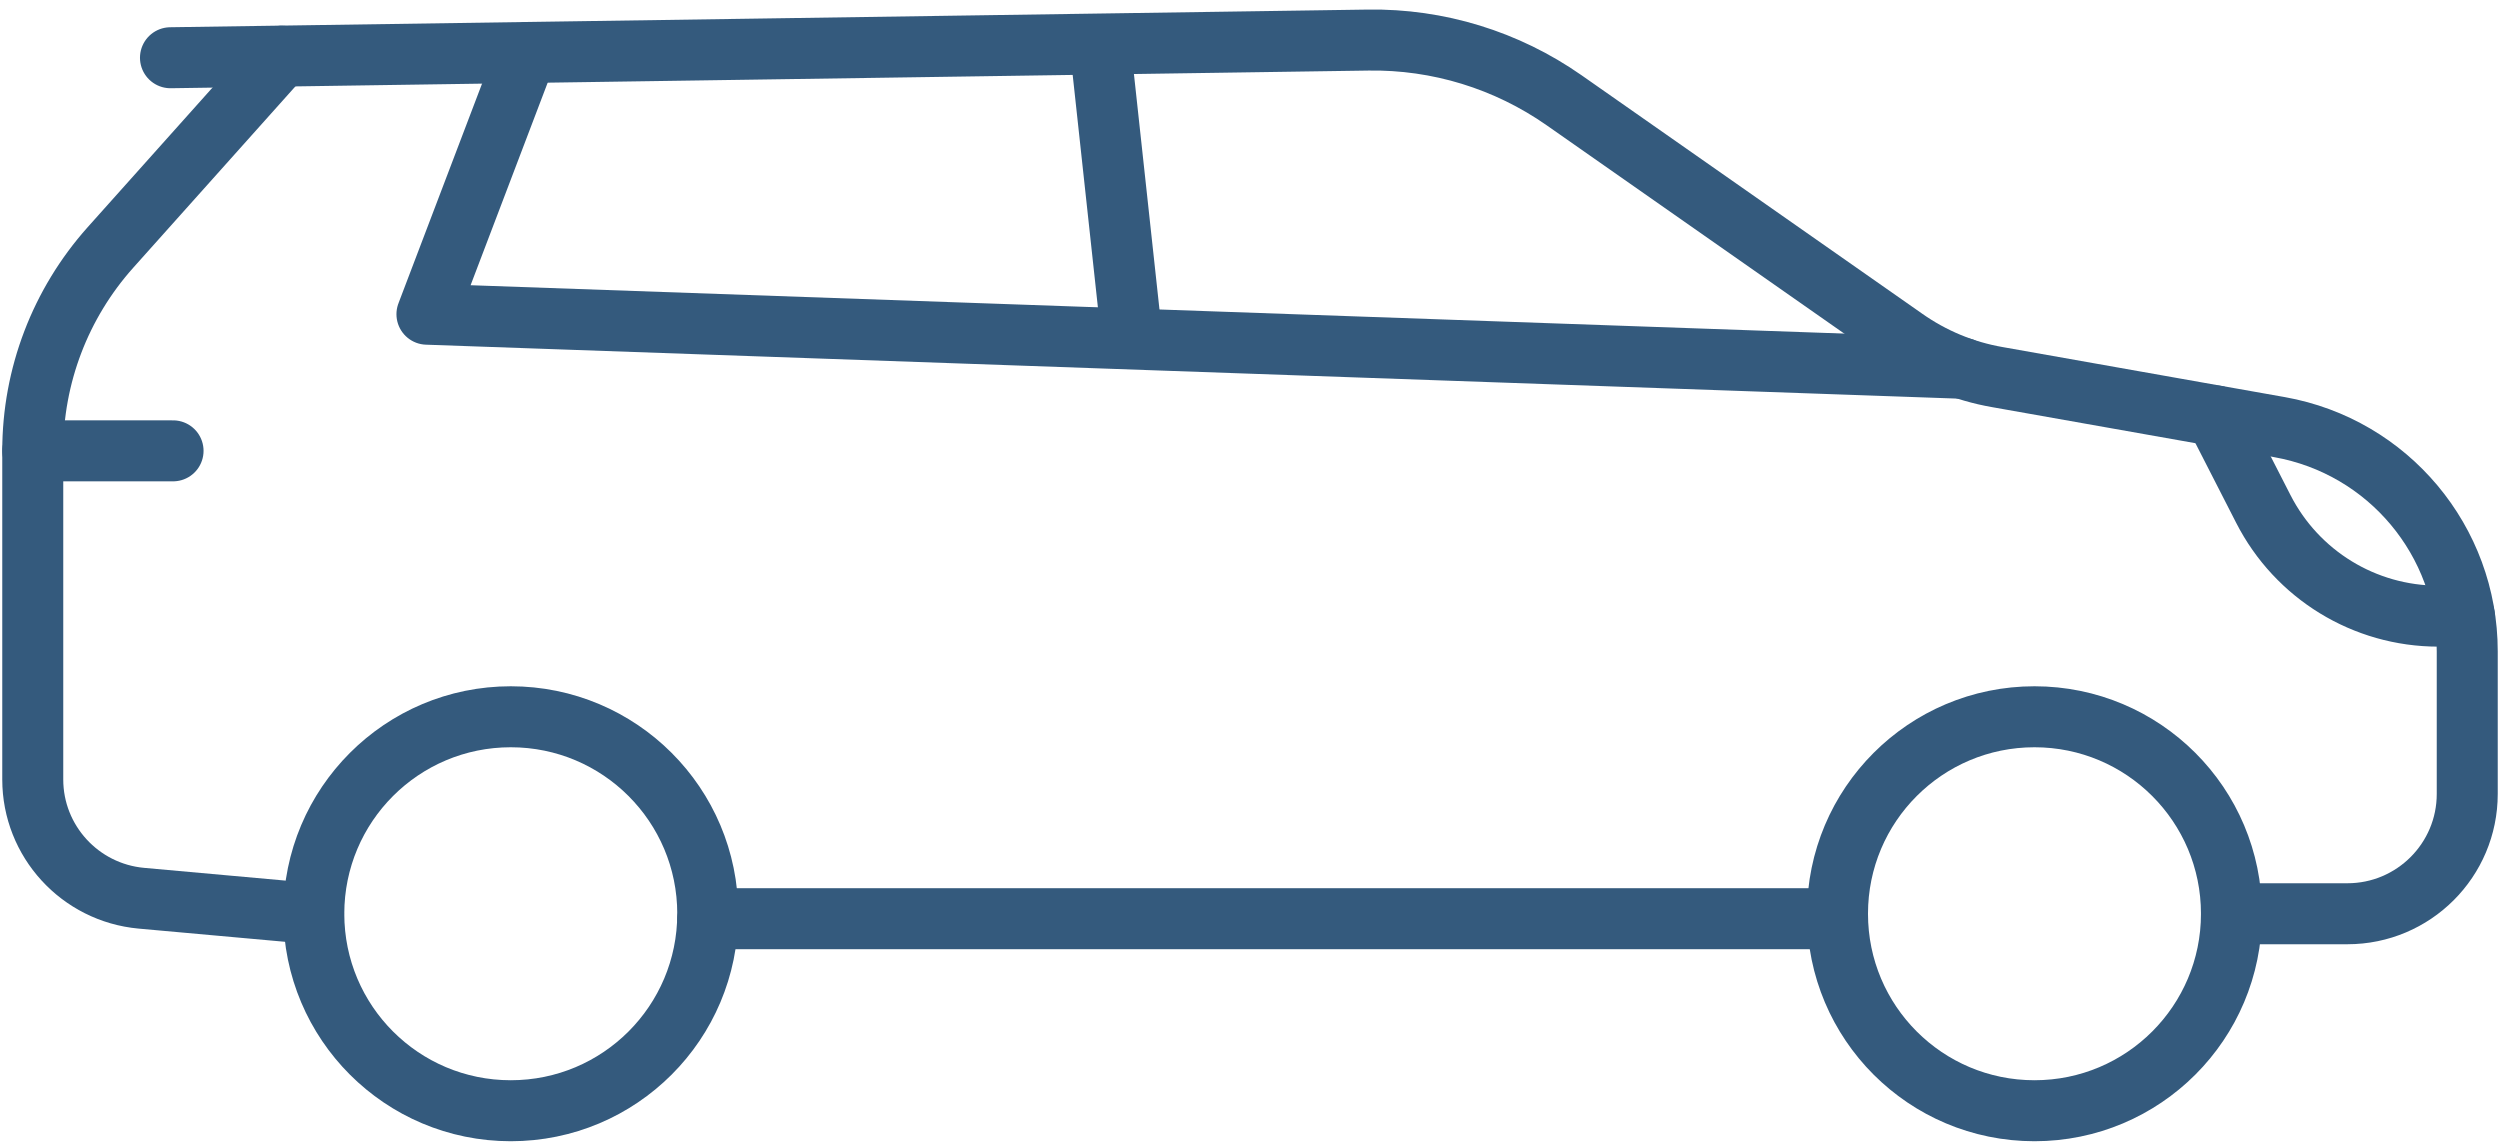
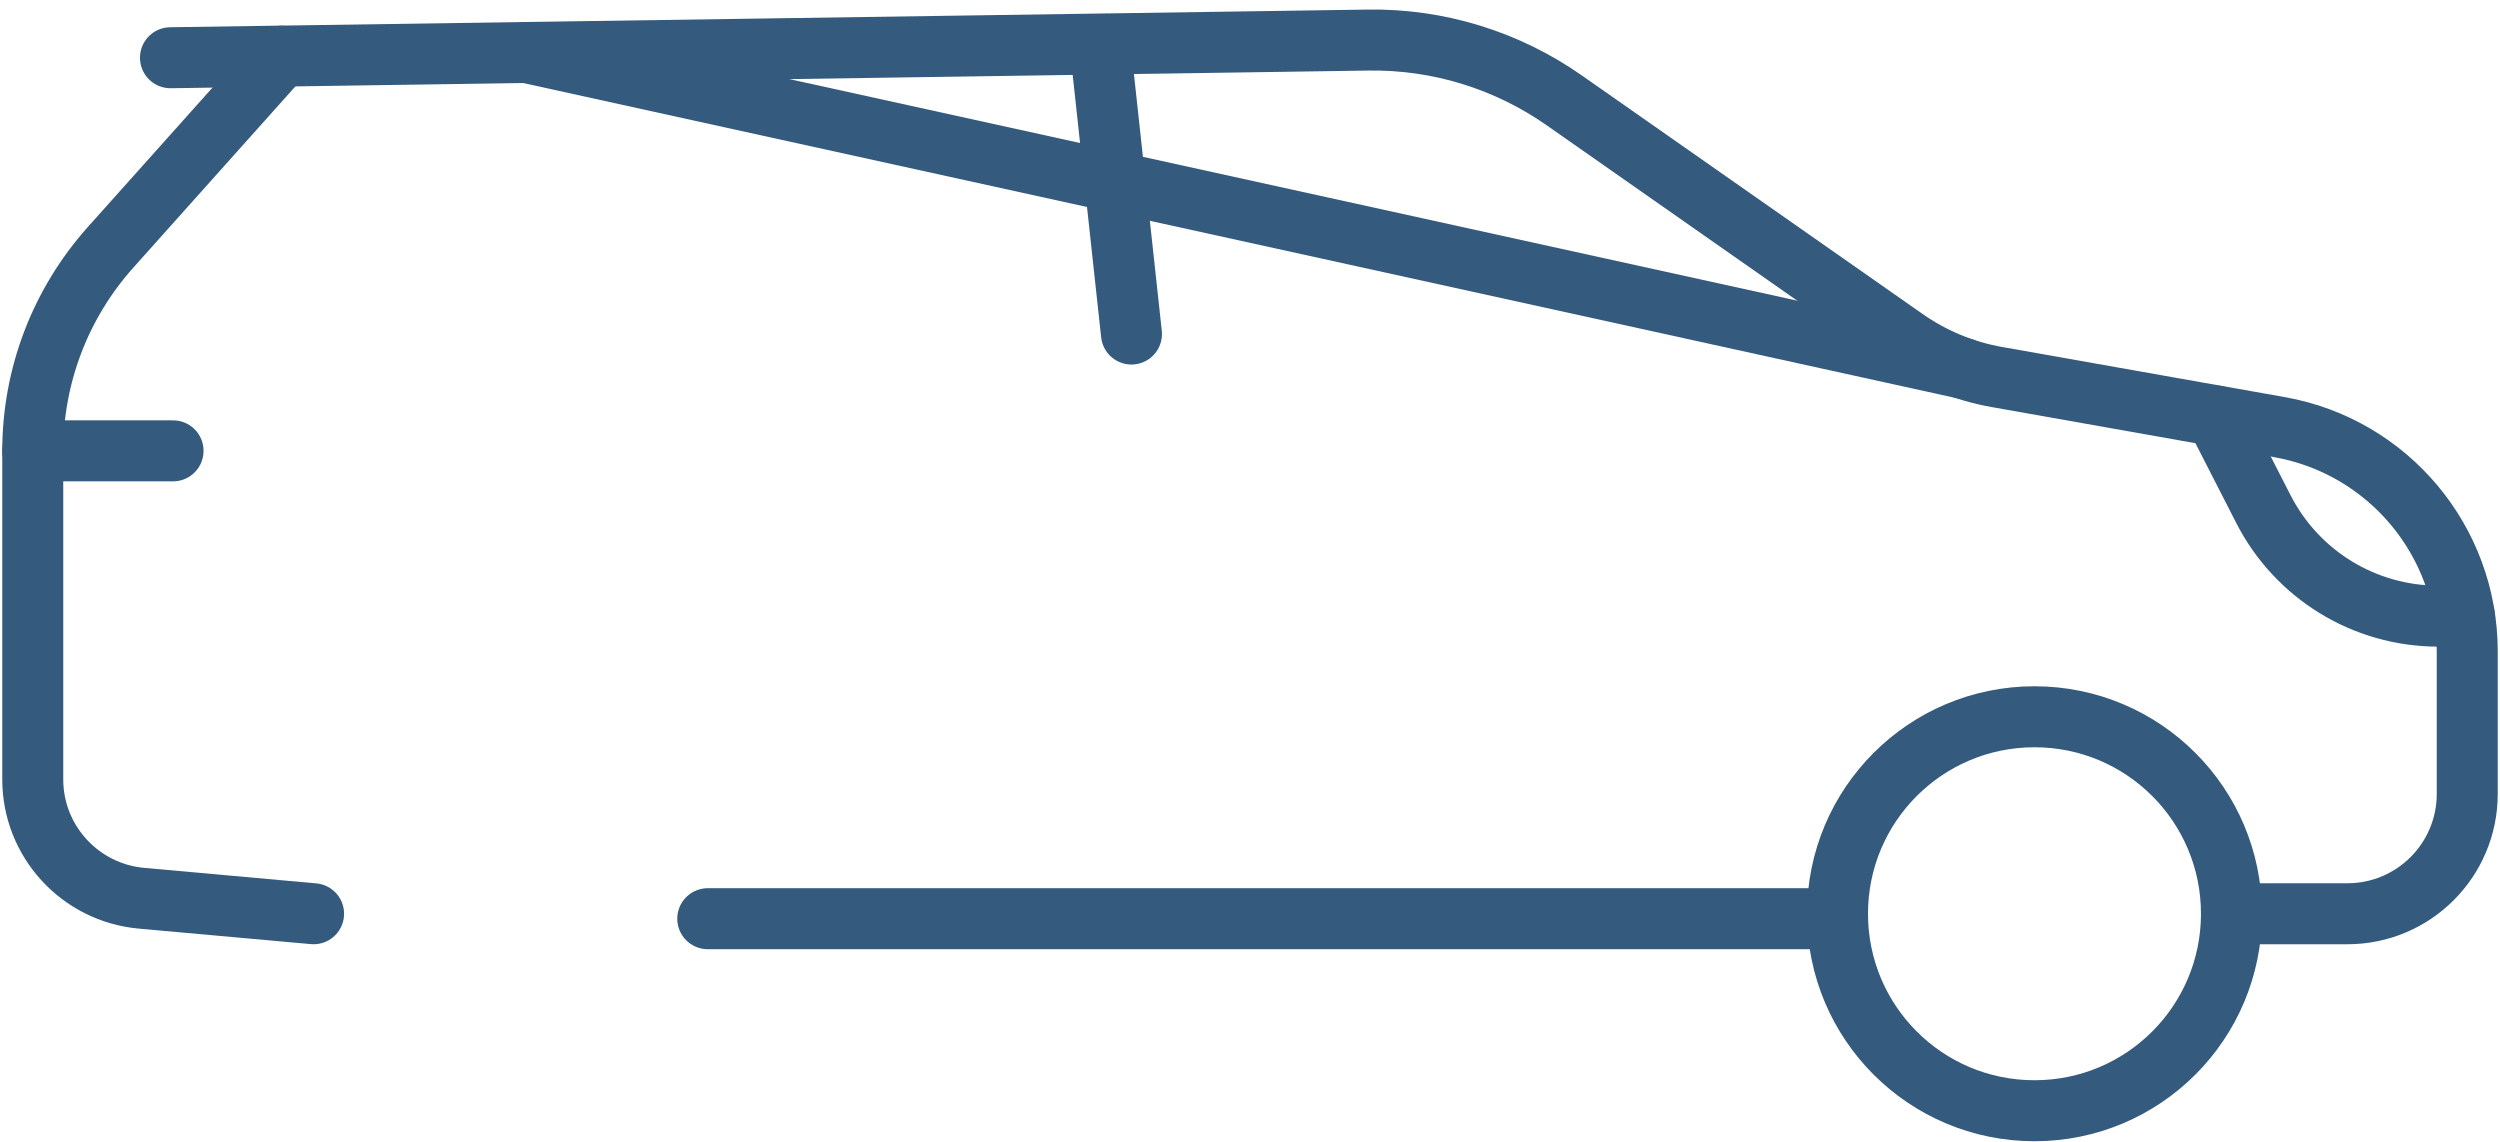
<svg xmlns="http://www.w3.org/2000/svg" width="116" height="53" viewBox="0 0 116 53" fill="none">
  <g id="icone voiture">
    <path id="Vector" d="M103.54 42.398C103.54 47.449 99.45 51.538 94.4 51.538C89.35 51.538 85.26 47.449 85.26 42.398C85.26 37.349 89.35 33.258 94.4 33.258C99.45 33.258 103.54 37.349 103.54 42.398Z" stroke="#345A7D" stroke-width="2.83" stroke-linecap="round" stroke-linejoin="round" />
-     <path id="Vector_2" d="M32.84 42.398C32.84 47.449 28.75 51.538 23.7 51.538C18.65 51.538 14.56 47.449 14.56 42.398C14.56 37.349 18.65 33.258 23.7 33.258C28.75 33.258 32.84 37.349 32.84 42.398Z" stroke="#345A7D" stroke-width="2.83" stroke-linecap="round" stroke-linejoin="round" />
    <path id="Vector_3" d="M103.54 42.398H108.92C111.99 42.398 114.48 39.908 114.48 36.839V30.218C114.48 25.099 110.81 20.718 105.77 19.819L92.68 17.498C91.13 17.229 89.66 16.619 88.37 15.709L72.57 4.649C69.91 2.789 66.73 1.809 63.48 1.859L7.91 2.679" stroke="#345A7D" stroke-width="2.83" stroke-linecap="round" stroke-linejoin="round" />
    <path id="Vector_4" d="M14.55 42.398L6.56 41.678C3.71 41.418 1.52 39.028 1.52 36.168V20.918C1.52 17.438 2.8 14.088 5.12 11.488L13.06 2.608" stroke="#345A7D" stroke-width="2.83" stroke-linecap="round" stroke-linejoin="round" />
-     <path id="Vector_5" d="M24.43 2.438L19.81 14.579L91.07 17.088" stroke="#345A7D" stroke-width="2.83" stroke-linecap="round" stroke-linejoin="round" />
+     <path id="Vector_5" d="M24.43 2.438L91.07 17.088" stroke="#345A7D" stroke-width="2.83" stroke-linecap="round" stroke-linejoin="round" />
    <path id="Vector_6" d="M1.52 20.919H8.03" stroke="#345A7D" stroke-width="2.83" stroke-linecap="round" stroke-linejoin="round" />
    <path id="Vector_7" d="M32.84 42.628H85.26" stroke="#345A7D" stroke-width="2.83" stroke-linecap="round" stroke-linejoin="round" />
    <path id="Vector_8" d="M114.35 28.589H113.14C109.71 28.589 106.58 26.669 105.02 23.619L102.81 19.299" stroke="#345A7D" stroke-width="2.83" stroke-linecap="round" stroke-linejoin="round" />
    <path id="Vector_9" d="M52.5 15.499L51.07 2.319" stroke="#345A7D" stroke-width="2.83" stroke-linecap="round" stroke-linejoin="round" />
  </g>
</svg>